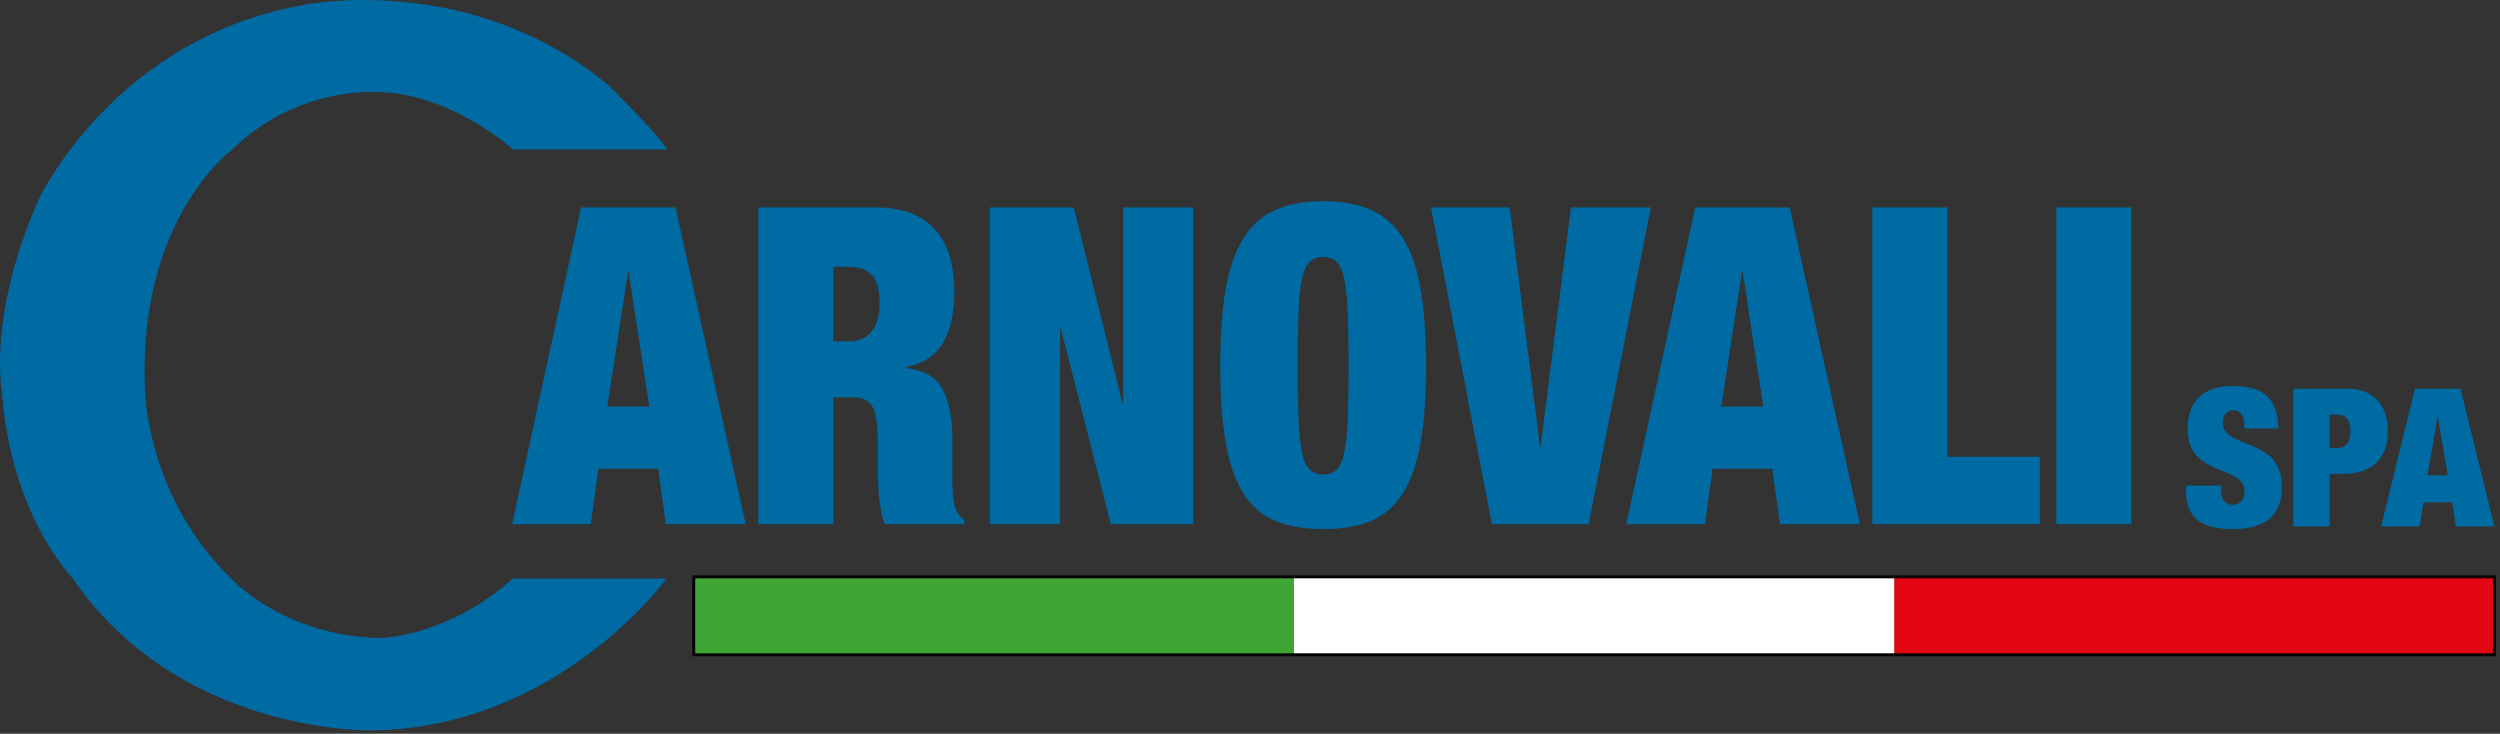
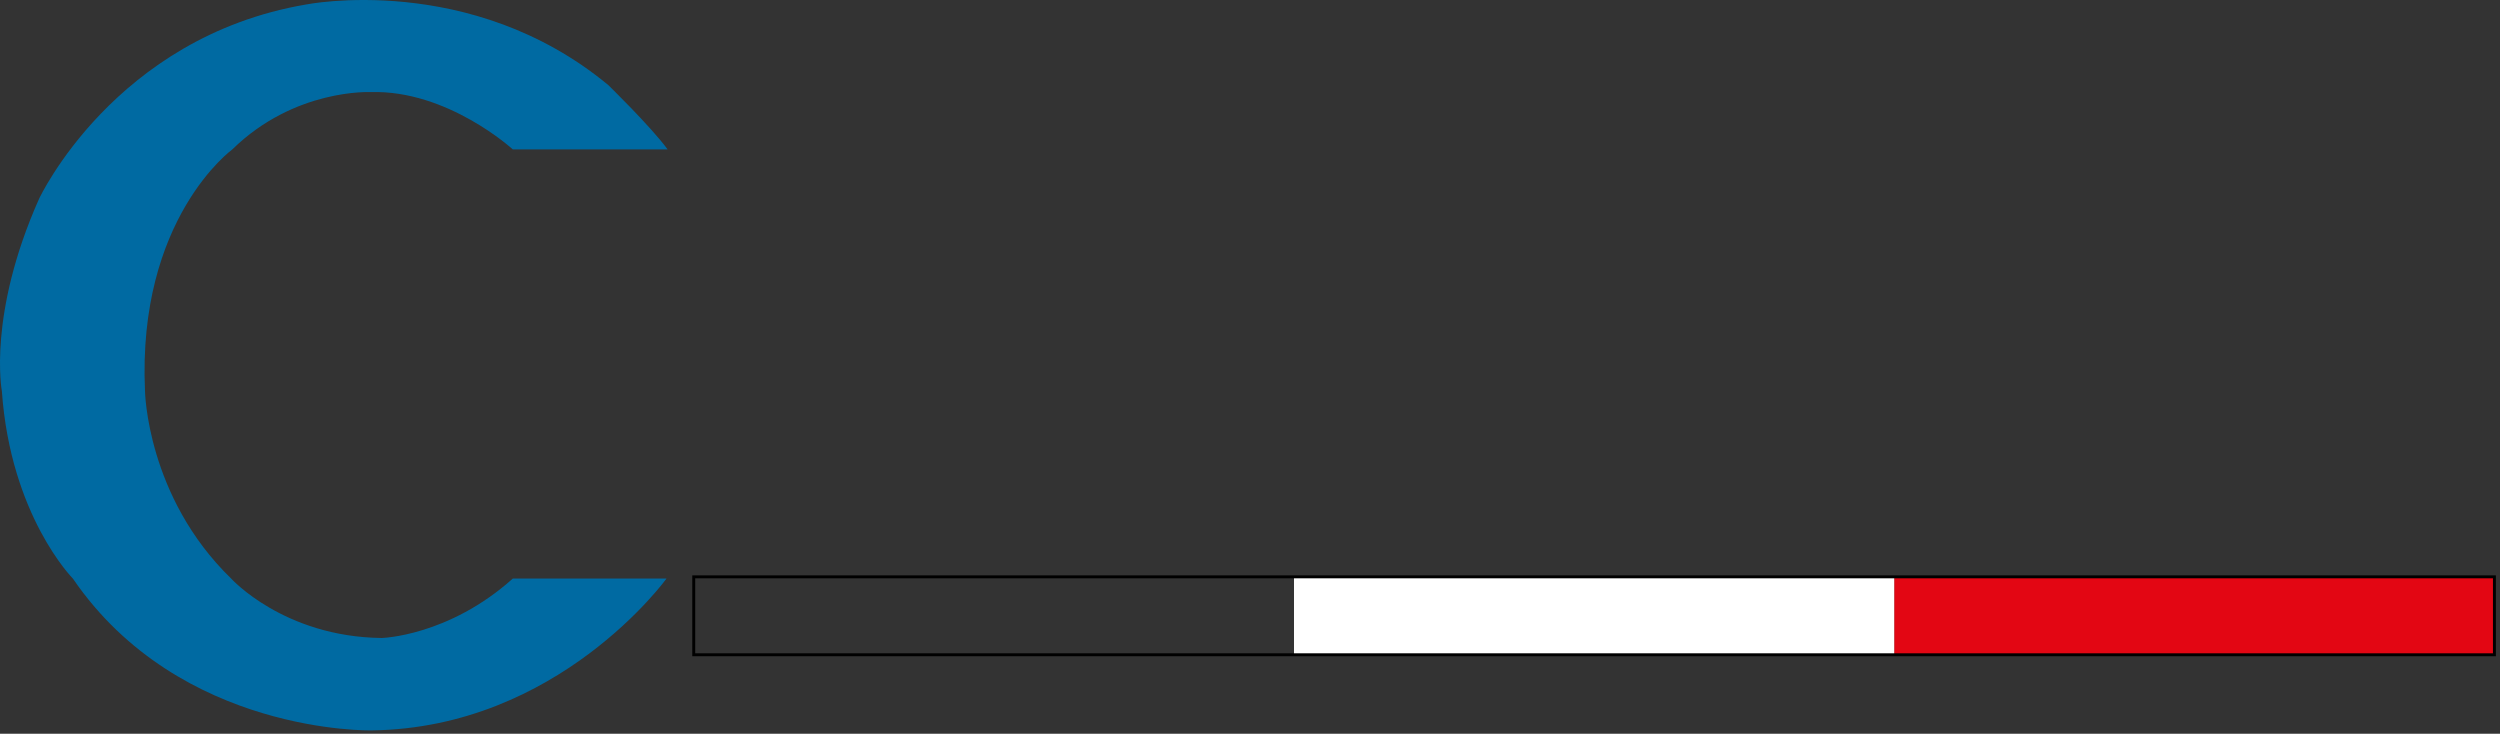
<svg xmlns="http://www.w3.org/2000/svg" viewBox="0 0 477 140" fill="none">
  <rect x="0" y="0" width="477" height="140" fill="#333333" stroke="none" />
-   <path d="M475.935 100.44H468.585L467.885 95.84H462.385L461.675 100.44H454.315L460.775 74.18H469.465L475.925 100.44M444.495 100.44H437.585V74.18H447.945C453.225 74.18 455.595 77.67 455.595 82.27C455.595 87.64 452.515 90.43 446.905 90.43H444.485V100.44M444.485 79.1V85.5H445.795C447.545 85.5 448.465 84.51 448.465 82.3C448.465 80.09 447.535 79.1 445.795 79.1H444.485ZM465.075 79.54L463.175 90.69H467.035L465.145 79.54H465.075ZM425.985 100.95C420.265 100.95 417.075 99 417.075 93.56V92.64H423.755V93.26C423.755 95.51 424.685 96.32 426.025 96.32C427.445 96.32 428.255 95.21 428.255 93.78C428.255 88.59 417.405 91.17 417.405 81.86C417.405 76.57 420.265 73.66 426.095 73.66C431.925 73.66 434.675 76.12 434.675 81.75H428.225V81.12C428.225 79.58 427.595 78.29 426.255 78.29C424.765 78.29 424.095 79.43 424.095 80.61C424.095 85.8 435.395 83.26 435.395 92.86C435.395 98.45 432.085 100.95 425.995 100.95" fill="#006AA2" />
-   <path d="M406.665 100.019H392.345V39.569H406.665V100.019ZM389.195 100.019H357.245V39.569H371.565V87.149H389.195V100.019ZM354.855 100.019H339.615L338.155 89.439H326.765L325.305 100.019H310.295L323.455 39.569H341.475L354.865 100.019M303.135 100.019H284.655L273.035 39.569H288.045L293.815 85.119H293.965L299.735 39.569H314.975L303.115 100.019M227.665 100.019H211.955L202.415 62.689H202.265V100.019H188.875V39.569H204.885L214.125 76.819H214.275V39.569H227.675V100.019M184.025 100.019H168.845C168.485 99.229 168.225 98.299 168.045 97.229C167.865 96.159 167.735 95.089 167.655 94.009C167.585 92.939 167.525 91.909 167.505 90.919C167.475 89.939 167.465 89.129 167.465 88.509V84.439C167.465 82.749 167.385 81.339 167.235 80.209C167.085 79.079 166.815 78.189 166.425 77.539C166.035 76.889 165.545 76.439 164.965 76.189C164.375 75.939 163.645 75.809 162.765 75.809H158.995V100.019H144.675V39.569H167.035C169.745 39.569 172.065 39.969 173.985 40.749C175.905 41.539 177.465 42.659 178.675 44.089C179.875 45.529 180.745 47.239 181.285 49.209C181.825 51.189 182.095 53.329 182.095 55.649C182.095 59.709 181.355 62.989 179.875 65.469C178.395 67.949 176.025 69.479 172.755 70.039V70.209C176.175 70.549 178.525 71.879 179.795 74.189C181.075 76.499 181.705 79.689 181.705 83.759V91.379C181.705 92.229 181.735 93.029 181.785 93.789C181.835 94.549 181.915 95.239 182.015 95.869C182.115 96.489 182.245 96.969 182.395 97.309C182.605 97.649 182.805 97.969 183.015 98.279C183.215 98.589 183.555 98.889 184.015 99.169V100.019M142.285 100.019H127.045L125.585 89.439H114.185L112.725 100.019H97.715L110.875 39.569H128.885L142.275 100.019M158.985 50.919V65.139H161.835C163.885 65.139 165.405 64.479 166.375 63.149C167.345 61.829 167.835 60.089 167.835 57.939C167.835 55.399 167.365 53.599 166.415 52.519C165.465 51.449 163.915 50.909 161.755 50.909H158.985M119.805 51.929L115.875 77.579H123.885L119.955 51.929H119.805ZM332.355 51.929L328.425 77.579H336.435L332.515 51.929H332.365M252.455 49.049C251.375 49.049 250.515 49.359 249.875 49.979C249.235 50.599 248.745 51.699 248.405 53.279C248.065 54.859 247.855 56.989 247.745 59.669C247.645 62.349 247.595 65.719 247.595 69.789C247.595 73.859 247.645 77.229 247.745 79.899C247.855 82.579 248.065 84.709 248.405 86.299C248.735 87.879 249.225 88.979 249.875 89.599C250.515 90.219 251.375 90.529 252.455 90.529C253.535 90.529 254.395 90.219 255.035 89.599C255.675 88.979 256.165 87.879 256.495 86.299C256.825 84.719 257.045 82.589 257.155 79.899C257.255 77.219 257.305 73.849 257.305 69.789C257.305 65.729 257.255 62.349 257.155 59.669C257.045 56.989 256.825 54.859 256.495 53.279C256.165 51.699 255.675 50.599 255.035 49.979C254.395 49.359 253.535 49.049 252.455 49.049ZM252.455 100.949C248.805 100.949 245.735 100.409 243.215 99.339C240.705 98.269 238.675 96.469 237.135 93.959C235.595 91.449 234.495 88.199 233.825 84.229C233.155 80.249 232.825 75.439 232.825 69.789C232.825 64.139 233.155 59.329 233.825 55.349C234.495 51.369 235.595 48.129 237.135 45.609C238.675 43.099 240.705 41.259 243.215 40.109C245.725 38.949 248.805 38.379 252.455 38.379C256.105 38.379 259.175 38.959 261.695 40.109C264.205 41.269 266.235 43.099 267.775 45.609C269.325 48.119 270.415 51.369 271.085 55.349C271.755 59.329 272.085 64.139 272.085 69.789C272.085 75.439 271.755 80.239 271.085 84.229C270.415 88.209 269.325 91.449 267.775 93.959C266.235 96.469 264.205 98.269 261.695 99.339C259.175 100.409 256.095 100.949 252.455 100.949Z" fill="#006AA2" />
  <path d="M97.845 28.51C97.845 28.51 85.405 17.12 70.715 17.57C70.715 17.57 56.215 16.85 44.325 28.51C44.325 28.51 26.175 41.7 27.665 74.6C27.665 74.6 27.975 94.75 44.105 110.39C44.105 110.39 54.135 121.5 72.815 121.73C72.815 121.73 85.535 121.41 97.845 110.39H127.165C127.165 110.39 106.595 138.9 70.925 139.36C70.925 139.36 34.305 140.22 13.905 110.39C13.905 110.39 2.015 98.42 0.355 74.6C0.355 74.6 -2.405 60.05 7.465 37.91C7.465 37.91 21.825 7.09 58.385 0.86C58.385 0.86 89.825 -5.47 116.045 16.22C116.045 16.22 124.125 24.08 127.385 28.51H97.845Z" fill="#006AA2" />
-   <path d="M246.895 110.061H132.365V124.931H246.895V110.061Z" fill="#3FA535" />
  <path d="M475.935 110.061H361.415V124.931H475.935V110.061Z" fill="#E30613" />
  <path d="M361.416 110.061H246.896V124.931H361.416V110.061Z" fill="white" />
  <path d="M475.935 110.061H132.365V124.931H475.935V110.061Z" stroke="black" stroke-width="0.56" />
</svg>